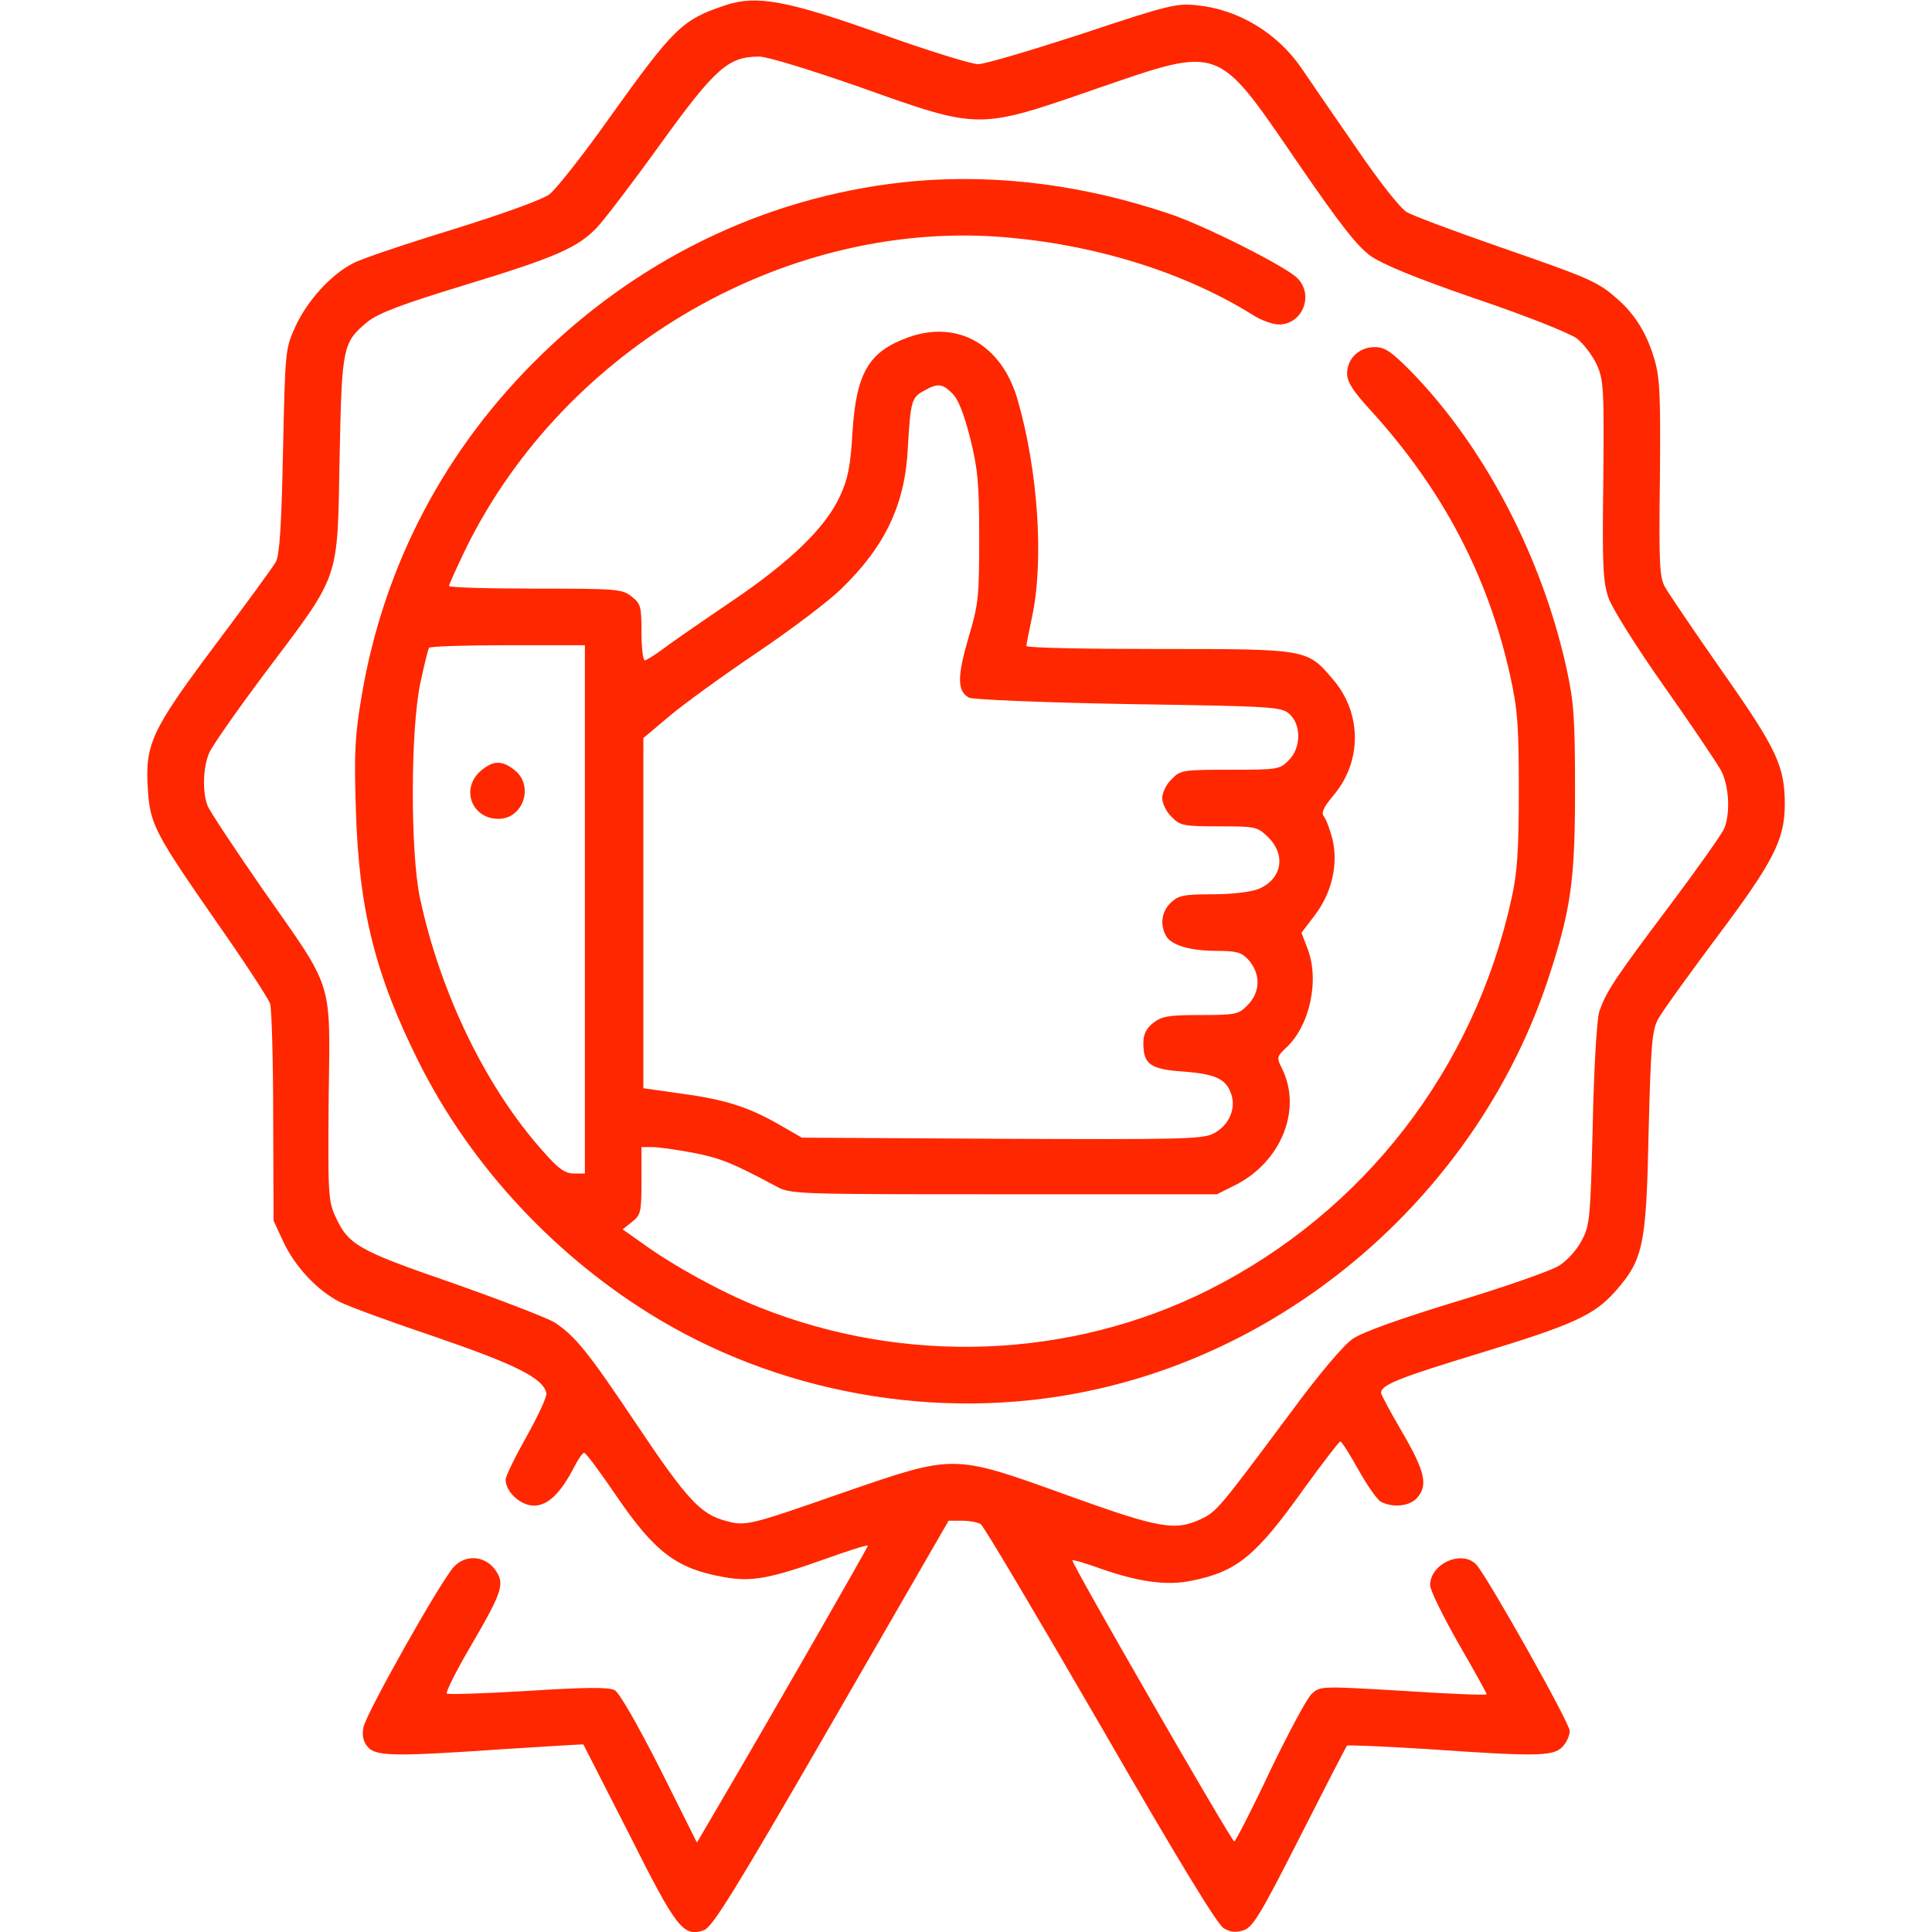
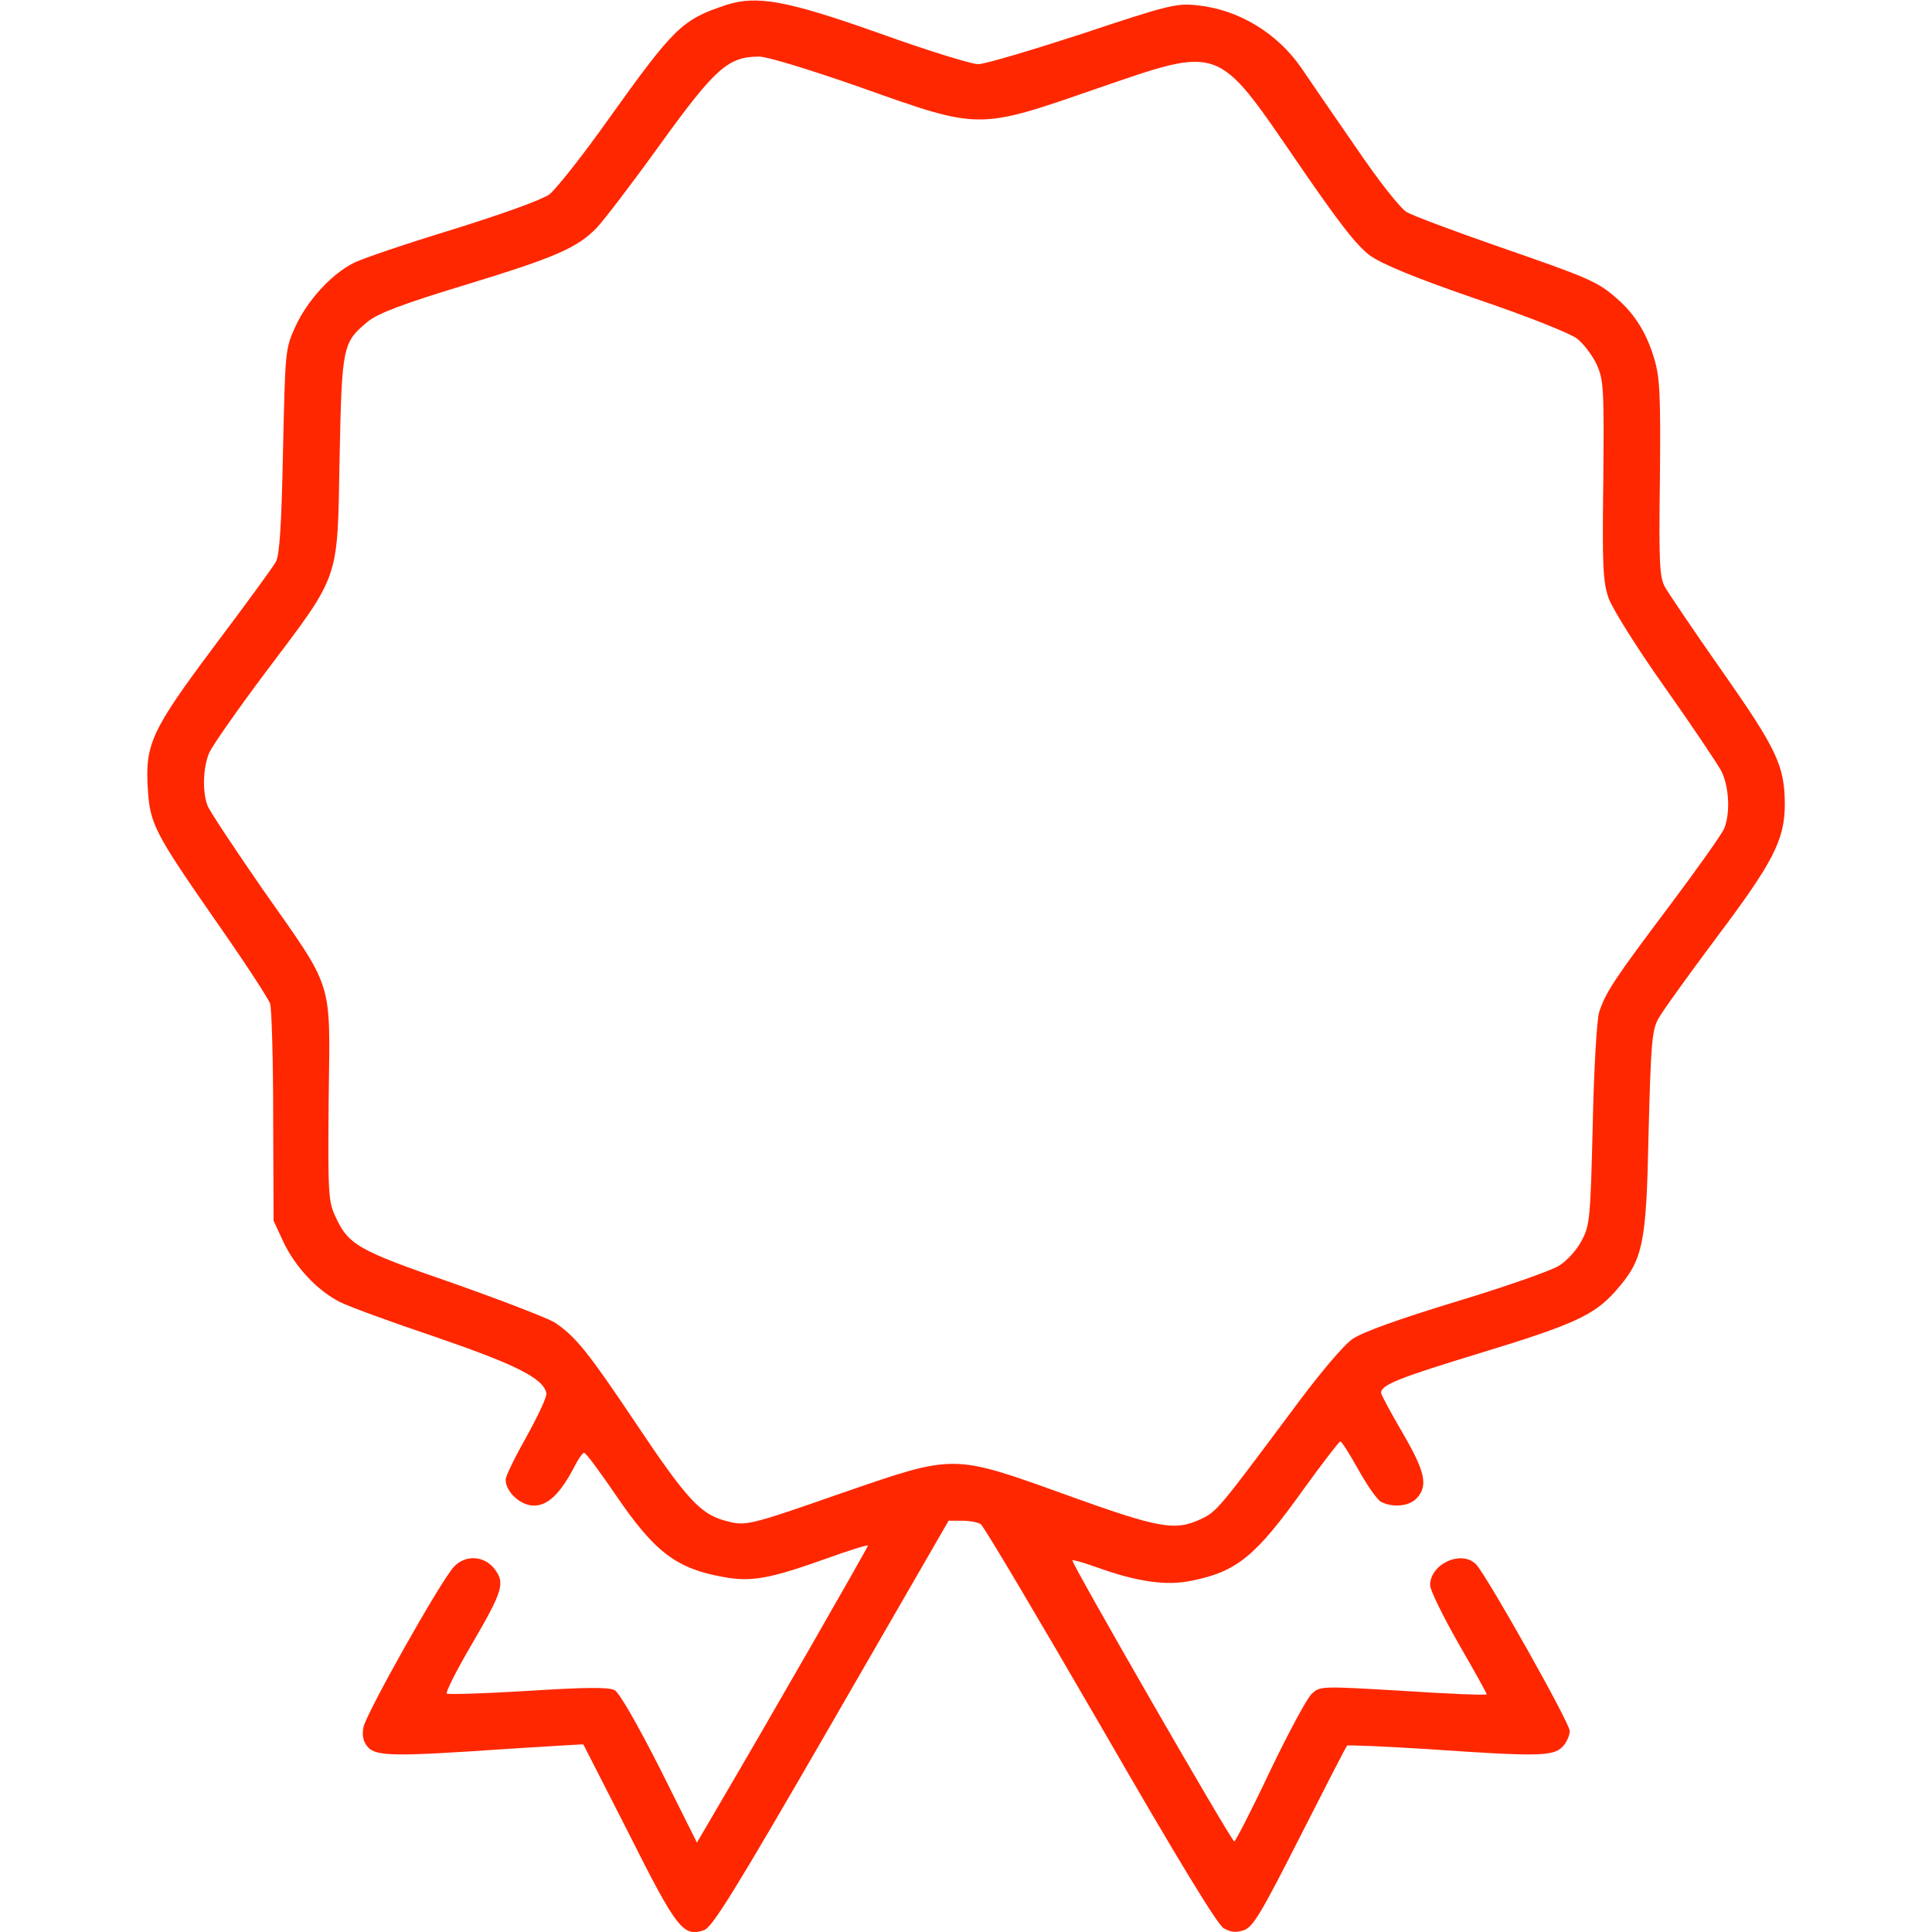
<svg xmlns="http://www.w3.org/2000/svg" width="60" height="60" viewBox="0 0 60 60" fill="none">
  <g clip-path="url(#clip0_300_534)">
    <path d="M22.558 0.153C21.175 0.61 20.941 0.844 18.878 3.727C18.081 4.852 17.261 5.883 17.062 6.036C16.839 6.2 15.644 6.633 14.062 7.126C12.609 7.571 11.214 8.04 10.957 8.18C10.277 8.532 9.55 9.329 9.175 10.137C8.859 10.841 8.859 10.852 8.789 14.005C8.742 16.325 8.683 17.239 8.566 17.45C8.484 17.602 7.628 18.774 6.667 20.051C4.687 22.7 4.499 23.11 4.593 24.54C4.664 25.606 4.816 25.887 6.738 28.653C7.593 29.872 8.332 31.008 8.39 31.172C8.437 31.337 8.484 32.919 8.484 34.688L8.496 37.911L8.8 38.567C9.164 39.34 9.855 40.079 10.546 40.43C10.816 40.571 12.164 41.063 13.558 41.532C16.043 42.387 16.875 42.809 16.968 43.266C16.992 43.372 16.71 43.969 16.359 44.602C15.996 45.247 15.703 45.844 15.703 45.95C15.703 46.337 16.171 46.758 16.581 46.758C17.015 46.758 17.402 46.383 17.824 45.575C17.953 45.317 18.093 45.118 18.14 45.118C18.199 45.118 18.644 45.727 19.148 46.465C20.331 48.2 21.011 48.715 22.453 48.973C23.331 49.137 23.894 49.032 25.64 48.411C26.355 48.153 26.953 47.965 26.953 48.001C26.953 48.059 23.859 53.45 22.289 56.122L21.644 57.223L20.496 54.926C19.769 53.497 19.242 52.583 19.089 52.489C18.902 52.395 18.234 52.395 16.394 52.512C15.046 52.594 13.91 52.63 13.874 52.594C13.839 52.547 14.179 51.868 14.648 51.071C15.632 49.383 15.691 49.161 15.351 48.715C15.023 48.305 14.449 48.282 14.097 48.657C13.675 49.114 11.355 53.239 11.285 53.649C11.238 53.919 11.285 54.094 11.425 54.258C11.683 54.551 12.293 54.551 15.703 54.317C17.027 54.235 18.105 54.165 18.117 54.176C18.128 54.188 18.761 55.442 19.535 56.954C21.023 59.919 21.222 60.165 21.867 59.942C22.125 59.848 22.816 58.735 25.828 53.52L29.46 47.227H29.871C30.105 47.227 30.363 47.274 30.456 47.333C30.55 47.391 32.214 50.204 34.171 53.579C36.597 57.786 37.804 59.766 38.003 59.883C38.226 60.012 38.39 60.024 38.636 59.942C38.917 59.837 39.164 59.426 40.371 57.047C41.144 55.524 41.8 54.247 41.835 54.212C41.871 54.188 42.972 54.235 44.296 54.317C47.683 54.551 48.222 54.551 48.515 54.258C48.644 54.13 48.749 53.907 48.749 53.755C48.749 53.508 46.23 49.032 45.855 48.598C45.421 48.118 44.414 48.551 44.414 49.231C44.414 49.383 44.812 50.192 45.292 51.036C45.773 51.868 46.171 52.583 46.171 52.618C46.171 52.653 45.011 52.606 43.581 52.512C41.003 52.36 41.003 52.36 40.734 52.606C40.593 52.735 40.007 53.825 39.433 55.02C38.871 56.215 38.367 57.188 38.331 57.188C38.238 57.176 33.246 48.505 33.304 48.458C33.328 48.434 33.691 48.54 34.113 48.692C35.331 49.126 36.234 49.255 37.007 49.09C38.414 48.809 38.999 48.329 40.488 46.243C41.074 45.434 41.578 44.778 41.624 44.766C41.671 44.766 41.917 45.165 42.187 45.645C42.456 46.126 42.773 46.583 42.89 46.641C43.253 46.829 43.769 46.782 44.003 46.524C44.355 46.137 44.261 45.704 43.558 44.497C43.195 43.876 42.89 43.313 42.89 43.255C42.89 43.008 43.453 42.786 45.996 42.012C48.878 41.133 49.511 40.84 50.167 40.102C51.035 39.118 51.128 38.672 51.199 35.157C51.269 32.438 51.304 32.005 51.492 31.653C51.609 31.43 52.429 30.294 53.296 29.133C55.066 26.778 55.417 26.098 55.429 25.008C55.429 23.79 55.195 23.286 53.484 20.848C52.605 19.594 51.808 18.411 51.703 18.223C51.539 17.919 51.515 17.473 51.55 14.86C51.574 12.329 51.55 11.743 51.386 11.18C51.152 10.372 50.789 9.774 50.226 9.282C49.617 8.743 49.359 8.637 46.558 7.665C45.175 7.184 43.886 6.704 43.687 6.587C43.488 6.469 42.82 5.626 42.105 4.571C41.414 3.575 40.652 2.462 40.406 2.098C39.656 1.02 38.46 0.294 37.183 0.165C36.55 0.094 36.292 0.153 33.621 1.044C32.039 1.559 30.585 1.993 30.375 1.993C30.175 1.993 28.804 1.571 27.339 1.044C24.433 0.012 23.507 -0.152 22.558 0.153ZM26.742 2.719C30.433 4.032 30.363 4.032 34.019 2.766C37.933 1.419 37.769 1.36 40.253 4.981C41.601 6.95 42.14 7.641 42.562 7.946C42.949 8.215 43.968 8.637 45.843 9.282C47.402 9.809 48.749 10.348 48.972 10.512C49.183 10.676 49.464 11.051 49.593 11.333C49.804 11.813 49.816 12.083 49.792 14.919C49.757 17.602 49.781 18.059 49.956 18.575C50.074 18.903 50.835 20.122 51.691 21.329C52.535 22.524 53.32 23.696 53.449 23.93C53.695 24.399 53.742 25.231 53.554 25.712C53.496 25.876 52.722 26.965 51.843 28.137C50.132 30.411 49.863 30.821 49.664 31.43C49.593 31.641 49.499 33.2 49.464 34.922C49.394 37.84 49.371 38.063 49.124 38.52C48.984 38.801 48.667 39.153 48.421 39.305C48.187 39.458 46.746 39.962 45.234 40.419C43.464 40.958 42.316 41.368 42.011 41.579C41.73 41.766 40.968 42.669 40.113 43.829C37.851 46.864 37.792 46.934 37.312 47.169C36.492 47.555 36.023 47.473 33.128 46.43C29.578 45.153 29.671 45.153 26.203 46.348C23.214 47.391 23.156 47.403 22.523 47.227C21.761 47.028 21.316 46.547 19.781 44.251C18.257 41.977 17.871 41.497 17.214 41.063C16.968 40.922 15.55 40.372 14.05 39.844C11.097 38.825 10.816 38.661 10.406 37.758C10.195 37.301 10.183 37.008 10.207 34.126C10.253 30.352 10.394 30.809 8.144 27.598C7.277 26.344 6.515 25.196 6.445 25.02C6.281 24.587 6.304 23.848 6.492 23.391C6.585 23.169 7.382 22.032 8.261 20.86C10.582 17.778 10.476 18.083 10.546 14.239C10.617 10.723 10.64 10.641 11.425 9.985C11.753 9.727 12.48 9.446 14.449 8.848C17.25 7.993 17.929 7.7 18.539 7.067C18.75 6.844 19.64 5.684 20.507 4.477C22.218 2.11 22.617 1.758 23.578 1.758C23.835 1.758 25.171 2.169 26.742 2.719Z" fill="#FF2700" />
-     <path d="M28.418 5.624C24.094 6.011 20.051 7.874 16.828 11.003C13.84 13.898 11.93 17.519 11.238 21.573C11.027 22.816 10.992 23.331 11.051 25.136C11.145 28.241 11.648 30.269 13.008 32.987C14.637 36.245 17.309 39.093 20.473 40.98C24.551 43.406 29.59 44.191 34.195 43.112C40.57 41.636 45.949 36.726 48.047 30.503C48.785 28.277 48.914 27.386 48.914 24.55C48.914 22.323 48.879 21.808 48.656 20.788C47.895 17.296 46.09 13.851 43.793 11.507C43.195 10.909 43.008 10.78 42.691 10.78C42.211 10.78 41.836 11.132 41.836 11.601C41.836 11.859 42.012 12.14 42.562 12.738C44.801 15.198 46.207 17.87 46.898 20.976C47.133 22.042 47.168 22.523 47.168 24.55C47.168 26.39 47.121 27.105 46.945 27.89C45.785 33.21 42.352 37.64 37.523 40.066C33.234 42.21 28.102 42.409 23.566 40.593C22.441 40.148 20.895 39.304 19.934 38.601L19.336 38.179L19.629 37.945C19.898 37.734 19.922 37.652 19.922 36.667V35.624H20.262C20.449 35.624 21.023 35.706 21.527 35.8C22.371 35.964 22.746 36.116 24.082 36.831C24.551 37.089 24.609 37.089 31.172 37.089H37.793L38.355 36.808C39.785 36.093 40.453 34.452 39.809 33.175C39.645 32.847 39.656 32.812 39.926 32.554C40.688 31.863 40.992 30.409 40.594 29.425L40.418 28.968L40.828 28.429C41.367 27.726 41.566 26.835 41.379 26.05C41.297 25.745 41.18 25.429 41.109 25.347C41.027 25.241 41.109 25.066 41.391 24.726C42.305 23.671 42.305 22.148 41.391 21.093C40.594 20.155 40.617 20.155 35.977 20.155C33.727 20.155 31.875 20.12 31.875 20.062C31.875 20.015 31.957 19.605 32.051 19.159C32.426 17.402 32.238 14.624 31.605 12.421C31.113 10.71 29.754 9.925 28.207 10.476C26.977 10.921 26.59 11.577 26.473 13.441C26.414 14.472 26.332 14.882 26.086 15.409C25.641 16.382 24.551 17.437 22.734 18.667C21.867 19.253 20.918 19.909 20.637 20.12C20.355 20.331 20.074 20.507 20.027 20.507C19.969 20.507 19.922 20.12 19.922 19.64C19.922 18.831 19.898 18.749 19.617 18.527C19.324 18.292 19.16 18.28 16.629 18.28C15.152 18.28 13.945 18.245 13.945 18.198C13.945 18.152 14.18 17.636 14.461 17.05C17.555 10.745 24.539 6.738 31.371 7.382C34.184 7.64 36.879 8.507 38.93 9.796C39.176 9.948 39.527 10.077 39.715 10.077C40.453 10.077 40.816 9.163 40.289 8.636C39.926 8.273 37.418 7.007 36.328 6.644C33.703 5.753 31.008 5.402 28.418 5.624ZM29.578 12.222C29.766 12.409 29.941 12.866 30.129 13.605C30.363 14.542 30.41 14.999 30.41 16.698C30.41 18.55 30.387 18.773 30.07 19.827C29.719 21.034 29.73 21.468 30.094 21.667C30.211 21.726 32.414 21.82 35.051 21.866C39.598 21.937 39.797 21.948 40.055 22.183C40.418 22.523 40.406 23.238 40.02 23.613C39.75 23.894 39.68 23.905 38.203 23.905C36.727 23.905 36.656 23.917 36.387 24.198C36.223 24.351 36.094 24.62 36.094 24.784C36.094 24.948 36.223 25.218 36.387 25.37C36.645 25.64 36.75 25.663 37.852 25.663C39.012 25.663 39.047 25.675 39.387 26.003C39.949 26.566 39.809 27.304 39.082 27.609C38.836 27.702 38.273 27.773 37.652 27.773C36.773 27.773 36.598 27.808 36.363 28.03C36.082 28.3 36.012 28.698 36.211 29.062C36.375 29.355 36.949 29.53 37.793 29.53C38.391 29.53 38.555 29.577 38.754 29.788C39.164 30.234 39.152 30.82 38.73 31.23C38.473 31.499 38.367 31.523 37.289 31.523C36.293 31.523 36.082 31.558 35.812 31.769C35.602 31.933 35.508 32.12 35.508 32.39C35.508 33.058 35.719 33.21 36.785 33.281C37.805 33.362 38.121 33.527 38.262 34.066C38.367 34.511 38.121 34.991 37.664 35.214C37.312 35.378 36.562 35.39 31.09 35.366L24.902 35.331L24.129 34.886C23.191 34.359 22.477 34.136 21.059 33.949L19.98 33.796V28.359V22.921L20.801 22.23C21.246 21.855 22.477 20.964 23.52 20.261C24.562 19.558 25.723 18.679 26.109 18.304C27.492 16.968 28.113 15.667 28.195 13.886C28.277 12.468 28.312 12.339 28.688 12.14C29.121 11.894 29.262 11.905 29.578 12.222ZM18.164 28.241V36.445H17.824C17.555 36.445 17.344 36.304 16.875 35.765C15.105 33.796 13.676 30.855 13.043 27.89C12.738 26.46 12.75 22.628 13.055 21.21C13.172 20.659 13.289 20.179 13.324 20.12C13.348 20.073 14.449 20.038 15.773 20.038H18.164V28.241Z" fill="#FF2700" />
-     <path d="M14.929 23.941C14.296 24.492 14.648 25.43 15.48 25.43C16.253 25.43 16.593 24.398 15.983 23.918C15.585 23.602 15.316 23.613 14.929 23.941Z" fill="#FF2700" />
  </g>
  <defs>
    <clipPath id="clip0_300_534">
      <rect width="60" height="60" fill="white" />
    </clipPath>
  </defs>
</svg>